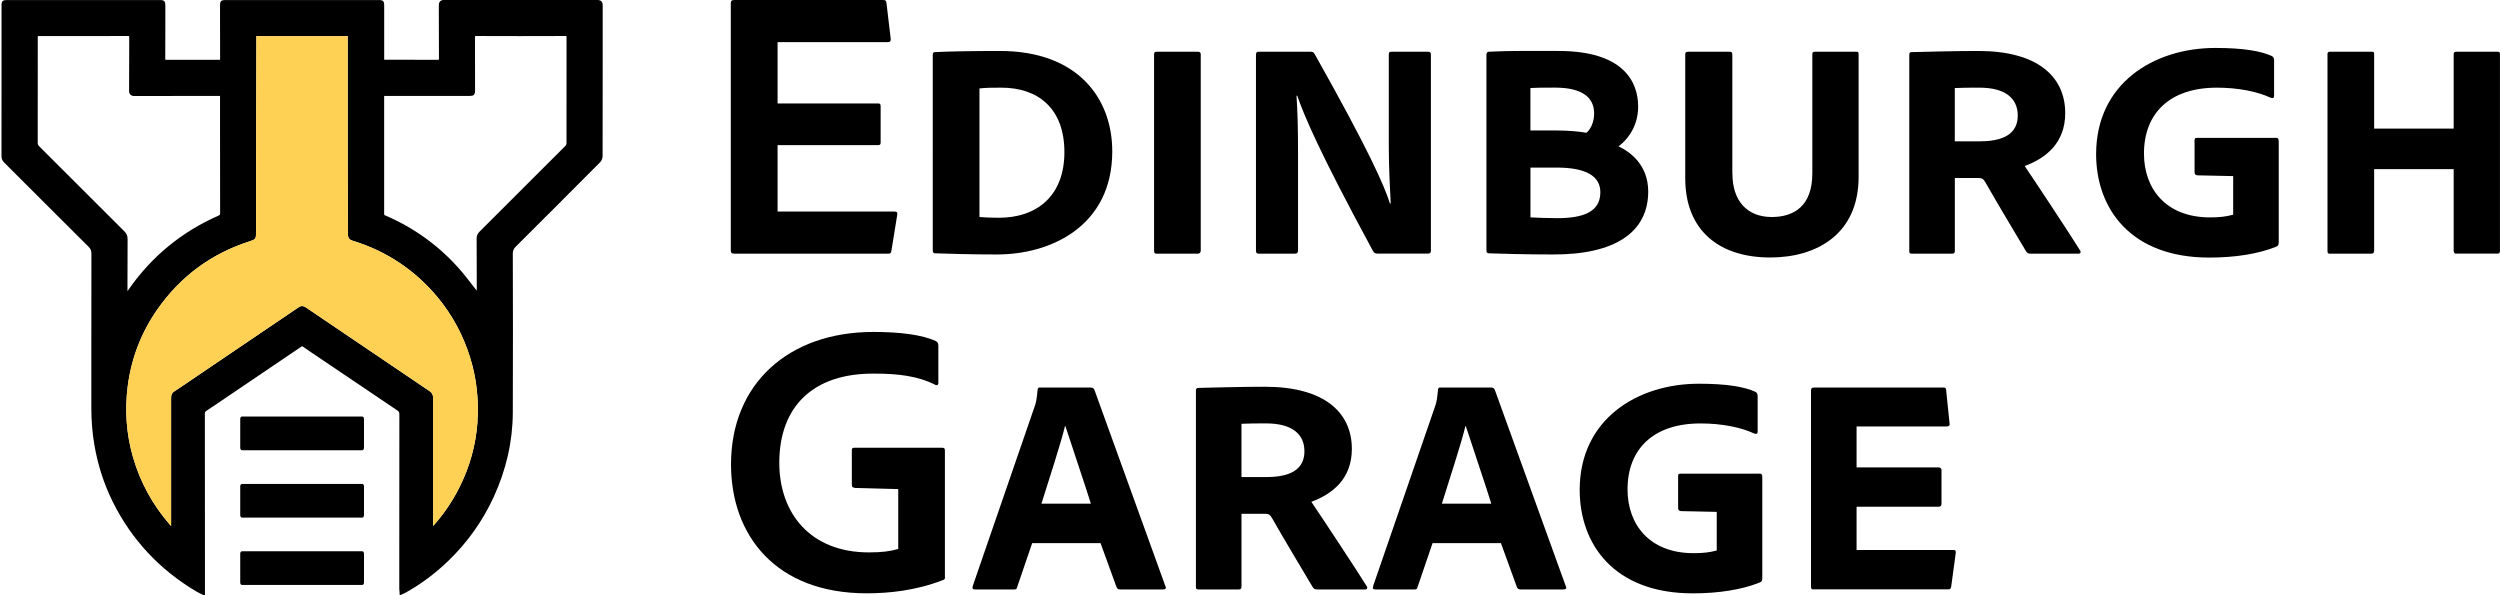
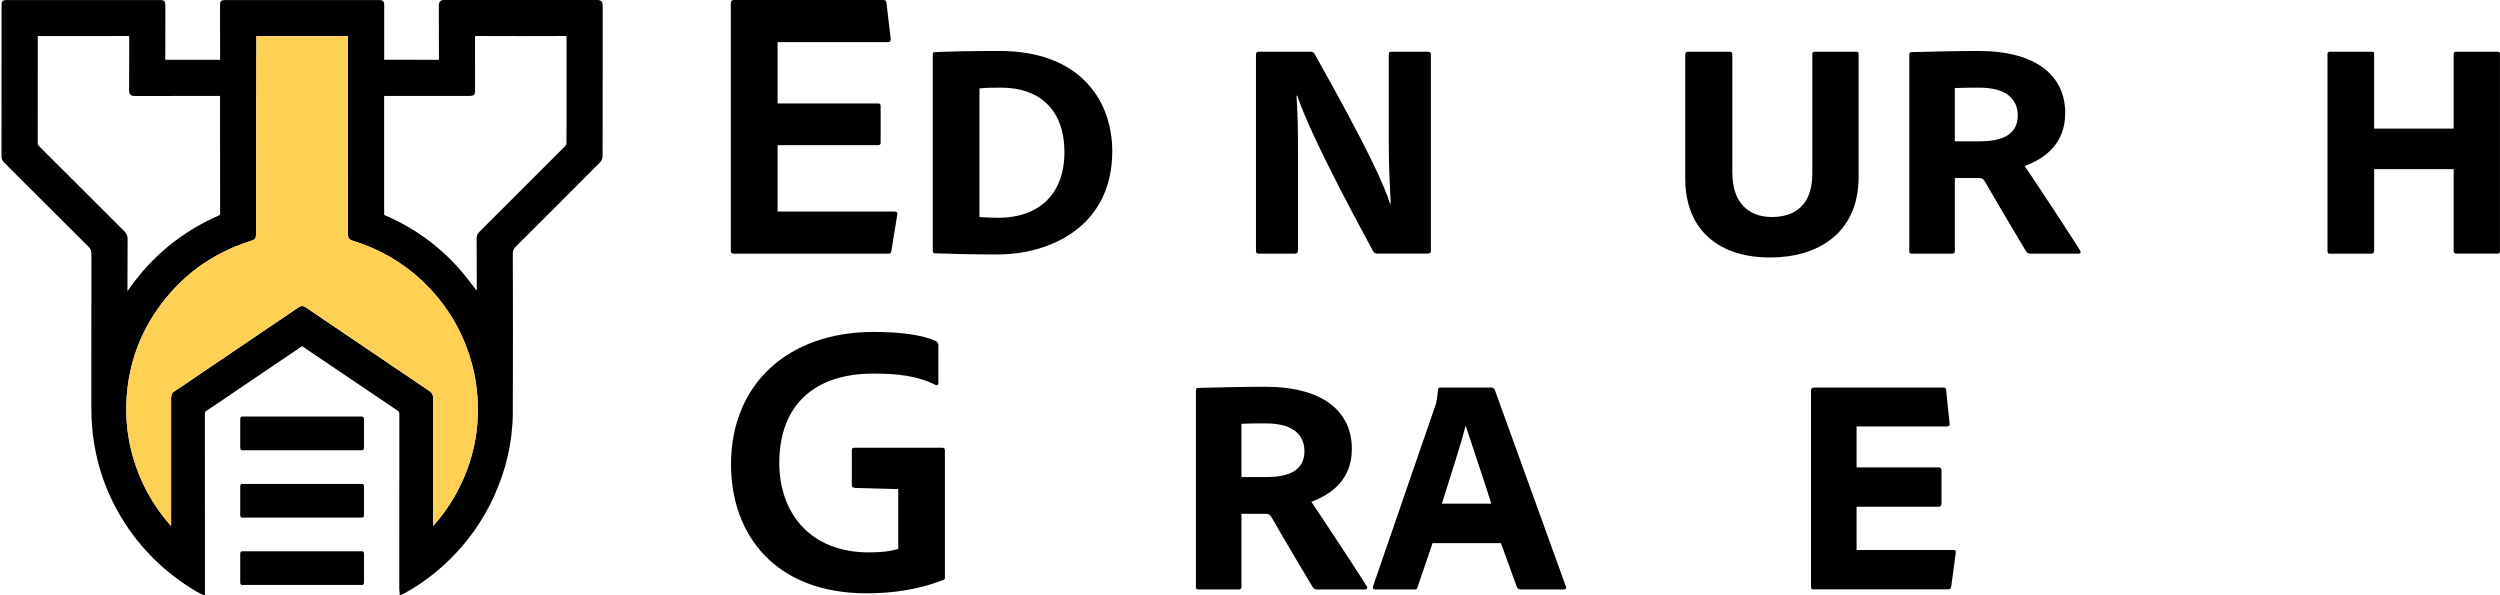
<svg xmlns="http://www.w3.org/2000/svg" id="tools" viewBox="0 0 586.62 139.71">
  <defs>
    <style>
      .cls-1 {
        fill: #fff;
      }

      .cls-2 {
        fill: #fed054;
      }
    </style>
  </defs>
  <rect class="cls-1" width="586.62" height="139.71" />
  <g>
    <g>
      <path d="M209.18,58.8c-.09.63-.27.73-.82.73h-36.06c-.63,0-.82-.27-.82-.73V.72c0-.45.18-.72.73-.72h34.97c.54,0,.73.09.82.63l1,8.43c.09.45-.09.82-.63.82h-25.91v14.4h23.55c.45,0,.63.09.63.63v8.61c0,.45-.27.54-.63.54h-23.55v15.58h27.45c.54,0,.73.27.63.72l-1.36,8.43Z" />
      <path d="M218.87,12.96c0-.54.09-.73.54-.73,3.26-.18,9.51-.27,15.22-.27,18.21,0,26.36,11.05,26.36,23.56,0,17.58-14.5,24.28-27.27,24.19-6.34,0-11.14-.18-14.31-.27-.45,0-.54-.27-.54-.73V12.96ZM229.83,50.92c1,.09,2.63.18,4.53.18,8.88,0,15.4-5.07,15.4-15.4s-6.25-15.13-14.77-15.13c-1.99,0-3.62,0-5.16.18v30.17Z" />
-       <path d="M281.75,58.8c0,.54-.36.73-.72.73h-9.6c-.54,0-.63-.27-.63-.73V12.86c0-.36,0-.72.63-.72h9.6c.54,0,.72.18.72.63v46.02Z" />
      <path d="M295.34,59.52c-.45,0-.63-.18-.63-.73V12.86c0-.54.18-.72.63-.72h12.14c.54,0,.73.09,1,.54,12.96,23.01,16.4,31.08,17.67,35.06h.18c-.18-3.26-.45-8.79-.45-13.23V12.77c0-.54.18-.63.73-.63h8.52c.36,0,.63.18.63.63v46.11c0,.45-.27.63-.73.63h-11.78c-.63,0-.82-.18-1.09-.63-12.87-23.74-16.22-31.98-17.76-36.42h-.18c.27,3.71.36,8.34.36,13.32v23.01c0,.54-.27.73-.73.73h-8.52Z" />
-       <path d="M348.79,12.86c0-.45.18-.63.45-.72,5.07-.27,10.96-.18,16.49-.18,15.13,0,18.66,7.16,18.66,13.05,0,5.16-3.08,8.24-4.62,9.33,2.72,1.27,6.98,4.35,6.98,10.6,0,9.6-7.88,14.86-22.47,14.77-6.25,0-12.59-.18-14.95-.27-.45-.09-.54-.18-.54-.73V12.86ZM359.12,30.62h6.34c2.72,0,5.35.27,6.79.54,1-.81,1.81-2.54,1.81-4.53,0-3.71-2.72-6.07-9.15-6.07-2.81,0-3.9,0-5.8.09v9.97ZM359.12,51.01c1.45.09,4.44.18,6.34.18,5.98,0,10.06-1.45,10.06-6.07,0-3.81-3.35-5.8-10.33-5.8h-6.07v11.69Z" />
      <path d="M406.51,40.77c0,6.25,3.35,10.15,9.24,10.15,5.25,0,9.51-2.63,9.51-10.24V12.77c0-.54.18-.63.63-.63h9.69c.45,0,.54.09.54.63v28.72c0,13.41-9.78,18.93-20.75,18.93-11.96,0-19.93-6.34-19.93-18.57V12.77c0-.45.18-.63.73-.63h9.69c.45,0,.63.18.63.63v27.99Z" />
      <path d="M448.64,59.52c-.63,0-.63-.18-.63-.73V12.86c0-.45.18-.63.54-.63,3.99-.09,10.06-.27,15.67-.27,13.86,0,20.38,5.98,20.38,14.59,0,7.07-4.62,10.6-9.51,12.41,2.17,3.17,10.96,16.49,12.96,19.75.36.45.09.82-.36.82h-11.23c-.54,0-.81-.18-1.09-.63-1.99-3.35-6.52-10.87-9.51-16.13-.45-.81-.82-1-1.63-1h-5.53v17.12c0,.45-.18.63-.63.63h-9.42ZM464.58,33.16c6.98,0,8.88-2.81,8.88-6.07,0-3.99-2.9-6.52-8.97-6.52-2.08,0-4.17,0-5.8.09v12.5h5.89Z" />
-       <path d="M534.07,32.34c.45,0,.63.18.63.91v23.56c0,.54-.09.91-.63,1.09-4.26,1.72-9.78,2.54-15.67,2.54-18.57,0-26.55-11.6-26.55-24.28,0-16.49,13.41-24.91,27.99-24.91,6.52,0,10.69.72,13.23,1.9.36.18.54.45.54,1.09v8.24c0,.54-.27.63-.82.45-3.08-1.45-7.61-2.36-12.59-2.36-11.05,0-17.12,5.98-17.12,15.49,0,8.24,5.16,14.95,15.49,14.95,2.36,0,3.71-.18,5.44-.63v-9.06l-8.43-.18c-.54-.09-.63-.36-.63-.82v-7.43c0-.45.18-.54.63-.54h18.48Z" />
      <path d="M576.38,59.52c-.36,0-.63-.18-.63-.63v-19.21h-18.66v19.12c0,.54-.27.73-.72.73h-9.69c-.45,0-.54-.18-.54-.73V12.68c0-.27.09-.54.54-.54h9.78c.45,0,.63,0,.63.54v17.49h18.66V12.68c0-.36.18-.54.63-.54h9.6c.54,0,.63.09.63.63v46.11c0,.45-.18.63-.54.63h-9.69Z" />
    </g>
    <g>
      <path d="M200.61,114.48c-.63-.09-.73-.27-.73-.82v-8.06c0-.45.27-.54.63-.54h20.48c.63,0,.73.18.73.73v29.53c.09.45-.09.73-.54.82-6.34,2.45-12.59,3.08-17.85,3.08-21.2,0-31.8-13.5-31.8-30.26,0-18.84,13.41-31.07,33.43-31.07,6.07,0,11.42.63,14.68,2.17.36.18.54.54.54,1.09v8.7c0,.54-.36.63-.72.45-4.08-2.08-8.79-2.63-14.13-2.63-14.59-.18-22.47,7.79-22.47,20.93,0,11.78,7.25,21.02,21.02,21.02,3.08,0,5.07-.27,6.89-.81v-14.04l-10.15-.27Z" />
-       <path d="M242.2,127.44l-3.53,10.33c-.09.36-.18.54-.63.54h-9.24c-.54,0-.72-.18-.54-.82l14.68-42.58c.18-.63.36-1.45.54-3.53.09-.36.18-.45.54-.45h11.87c.54,0,.73.18.91.54l16.67,46.11c.27.54-.09.73-.54.73h-10.06c-.54,0-.73-.18-.91-.63l-3.72-10.24h-16.04ZM255.97,118.19c-1.18-3.9-4.53-13.68-5.98-18.21h-.09c-1,4.17-3.81,12.68-5.53,18.21h11.6Z" />
      <path d="M281.25,138.31c-.63,0-.63-.18-.63-.73v-45.93c0-.45.18-.63.54-.63,3.99-.09,10.06-.27,15.67-.27,13.86,0,20.38,5.98,20.38,14.59,0,7.07-4.62,10.6-9.51,12.41,2.17,3.17,10.96,16.49,12.96,19.75.36.45.09.82-.36.82h-11.23c-.54,0-.81-.18-1.09-.63-1.99-3.35-6.52-10.87-9.51-16.13-.45-.81-.82-1-1.63-1h-5.53v17.12c0,.45-.18.63-.63.63h-9.42ZM297.2,111.94c6.98,0,8.88-2.81,8.88-6.07,0-3.99-2.9-6.52-8.97-6.52-2.08,0-4.17,0-5.8.09v12.5h5.89Z" />
      <path d="M336.15,127.44l-3.53,10.33c-.09.36-.18.54-.63.54h-9.24c-.54,0-.72-.18-.54-.82l14.68-42.58c.18-.63.36-1.45.54-3.53.09-.36.18-.45.54-.45h11.87c.54,0,.73.18.91.54l16.67,46.11c.27.54-.09.73-.54.73h-10.06c-.54,0-.73-.18-.91-.63l-3.72-10.24h-16.04ZM349.93,118.19c-1.18-3.9-4.53-13.68-5.98-18.21h-.09c-1,4.17-3.81,12.68-5.53,18.21h11.6Z" />
-       <path d="M412.89,111.13c.45,0,.63.18.63.91v23.56c0,.54-.09.91-.63,1.09-4.26,1.72-9.78,2.54-15.67,2.54-18.57,0-26.55-11.6-26.55-24.28,0-16.49,13.41-24.91,27.99-24.91,6.52,0,10.69.72,13.23,1.9.36.18.54.45.54,1.09v8.24c0,.54-.27.63-.82.45-3.08-1.45-7.61-2.36-12.59-2.36-11.05,0-17.12,5.98-17.12,15.49,0,8.24,5.16,14.95,15.49,14.95,2.36,0,3.71-.18,5.44-.63v-9.06l-8.43-.18c-.54-.09-.63-.36-.63-.82v-7.43c0-.45.18-.54.63-.54h18.48Z" />
      <path d="M425.58,138.31c-.54,0-.63-.18-.63-.73v-46.02c0-.36.18-.63.72-.63h30.35c.45,0,.54.09.63.54l.82,7.97c.09.36-.18.63-.63.63h-21.2v9.6h19.21c.45,0,.72.27.72.63v7.88c0,.63-.36.73-.72.73h-19.21v10.15h22.74c.45,0,.54.09.54.63l-1.09,8.06c-.09.27-.18.54-.63.54h-31.62Z" />
    </g>
  </g>
  <g>
    <path d="M141.12.31c-.28-.28-.67-.31-.97-.31h-.01C128.18.02,116.22.02,104.27,0c-.31-.05-.71.03-.99.31-.28.28-.31.67-.31,1.01.01,1.96.01,3.91.01,5.87,0,2.18,0,4.37.02,6.55,0,.18-.02.26-.02.27-.02,0-.11.03-.29.02-2.93-.01-5.86-.01-8.78-.01h-3.52c-.08,0-.16,0-.24-.01V1.35c0-1.11-.23-1.34-1.34-1.34h-35.81c-1.15,0-1.37.22-1.37,1.37v2.73c0,3.23,0,6.46.02,9.7,0,.12-.01.19-.01.21-.03,0-.1.01-.22.01-4.12-.02-8.24-.02-12.36,0h-.02c-.15,0-.22-.01-.23-.01-.01-.02-.03-.09-.03-.24.02-3.17.02-6.34.02-9.51V1.41c0-1.18-.22-1.4-1.39-1.4H1.74C.58.01.36.23.36,1.35v8.82c0,8.82,0,17.64-.01,26.46,0,.61.19,1.07.63,1.51,2.75,2.74,5.49,5.48,8.24,8.23,3.85,3.84,7.69,7.69,11.55,11.52.5.5.68.94.68,1.62-.02,8.51-.02,17.02-.02,25.53v10.68c0,2.92.23,5.79.69,8.53.79,4.72,2.23,9.23,4.29,13.41,4.4,8.9,11.02,16.01,19.66,21.13.25.14.51.28.82.43l1.2.61v-8.04c0-11.56,0-23.12-.02-34.68,0-.37.09-.53.4-.73.85-.55,1.69-1.12,2.53-1.69l4.43-3.01c5.1-3.45,10.21-6.89,15.3-10.35.15-.1.17-.11.34,0,.62.45,1.25.87,1.88,1.3l4.38,2.95c5.3,3.58,10.6,7.16,15.9,10.73.37.24.48.45.48.89-.02,12.23-.02,24.46-.02,36.69v4.23c0,.18.02.37.04.58l.07,1,.89-.4c.16-.06.29-.12.41-.19,3.62-2.01,7.01-4.53,10.08-7.49,4.47-4.3,8.04-9.32,10.63-14.92,2.97-6.42,4.49-13.12,4.52-19.89.06-12.85.03-25.83,0-37.28-.01-.7.19-1.15.71-1.67,6.36-6.33,13.01-12.99,19.77-19.78.35-.35.59-.94.59-1.43.02-6.9.02-13.81.02-20.72,0-4.87,0-9.75,0-14.62,0-.35-.04-.74-.31-1.01ZM17.93,43.05c-2.91-2.91-5.82-5.82-8.74-8.73-.25-.25-.34-.47-.34-.82.01-6.5.01-13,.01-19.51v-5.52h4.75c5.45,0,10.91,0,16.36-.02h.01c.24,0,.31.03.31.03,0,.01.03.08.03.3-.01,1.95-.01,3.89-.01,5.84,0,2.19,0,4.39-.02,6.58,0,.32.03.73.31,1.01s.65.32,1.02.32h.02c5.16-.02,10.32-.02,15.49-.02h4.1c.14,0,.29,0,.4.01v6.98c0,6.86,0,13.71.02,20.56,0,.31-.03.38-.44.56-8.54,3.77-15.56,9.52-20.87,17.09l-.43.61v-2.56c.01-3.21.01-6.43.03-9.65,0-.74-.22-1.29-.73-1.8-3.76-3.75-7.52-7.5-11.28-11.26ZM112.05,98.92c-.37,5.42-1.82,10.66-4.31,15.56-1.63,3.23-3.69,6.24-6.11,8.95v-2.48c-.01-9.18-.01-18.36,0-27.54.01-.75-.25-1.24-.86-1.65-9.68-6.53-19.35-13.07-29.01-19.63-.3-.2-.59-.31-.87-.31s-.56.1-.85.3c-7.63,5.18-15.26,10.34-22.89,15.5l-4.55,3.09c-.53.36-1.06.73-1.61,1.07-.59.35-.85.83-.84,1.55,0,3.6,0,7.2,0,10.8v19.3c-.09-.09-.17-.18-.25-.27-4.08-4.66-7-10.02-8.7-15.91-1.55-5.38-1.96-10.97-1.23-16.63.84-6.55,3.18-12.6,6.94-17.99,5.41-7.76,12.71-13.15,21.73-16.02,1.31-.42,1.45-.61,1.45-2.04v-3.5c-.01-3.04-.01-6.08,0-9.12l.07-33.02c0-.17,0-.35,0-.46h21.42c.01.11.01.28.01.44v30.83c0,2.64.02,5.28.03,7.92.01,2.45.03,4.9.03,7.36,0,.81.32,1.24,1.1,1.47,7.95,2.43,14.68,6.92,20,13.35,3.39,4.1,5.94,8.83,7.56,14.05,1.49,4.79,2.07,9.85,1.72,15.03ZM132.93,33.51c0,.34-.09.56-.35.81-3.17,3.17-6.34,6.34-9.52,9.51-3.51,3.51-7.02,7.03-10.54,10.53-.47.48-.68.97-.68,1.62.02,3.23.02,6.46.03,9.68v2.55c-.25-.32-.5-.64-.74-.96-1.17-1.51-2.27-2.93-3.49-4.31-4.78-5.37-10.59-9.55-17.27-12.4-.21-.09-.23-.13-.23-.35.01-9.17.01-18.34,0-27.5,0-.1.01-.15,0-.17.04-.01.12-.01.28-.01,6.1.01,12.19.01,18.29,0h1.31c1.24,0,1.45-.21,1.45-1.44v-2.77c.01-3.15.01-6.31-.01-9.46,0-.24.02-.33.02-.35.01,0,.1-.04.33-.04,6.59.03,13.39.03,20.8,0h.01c.2,0,.27.02.28.02,0,.02.04.1.04.32-.02,8.24-.02,16.48-.01,24.72Z" />
    <path class="cls-2" d="M112.05,98.92c-.37,5.42-1.82,10.66-4.31,15.56-1.63,3.23-3.69,6.24-6.11,8.95v-2.48c-.01-9.18-.01-18.36,0-27.54.01-.75-.25-1.24-.86-1.65-9.68-6.53-19.35-13.07-29.01-19.63-.3-.2-.59-.31-.87-.31s-.56.1-.85.3c-7.63,5.18-15.26,10.34-22.89,15.5l-4.55,3.09c-.53.36-1.06.73-1.61,1.07-.59.35-.85.83-.84,1.55,0,3.6,0,7.2,0,10.8v19.3c-.09-.09-.17-.18-.25-.27-4.08-4.66-7-10.02-8.7-15.91-1.55-5.38-1.96-10.97-1.23-16.63.84-6.55,3.18-12.6,6.94-17.99,5.41-7.76,12.71-13.15,21.73-16.02,1.31-.42,1.45-.61,1.45-2.04v-3.5c-.01-3.04-.01-6.08,0-9.12l.07-33.02c0-.17,0-.35,0-.46h21.42c.01.11.01.28.01.44v30.83c0,2.64.02,5.28.03,7.92.01,2.45.03,4.9.03,7.36,0,.81.32,1.24,1.1,1.47,7.95,2.43,14.68,6.92,20,13.35,3.39,4.1,5.94,8.83,7.56,14.05,1.49,4.79,2.07,9.85,1.72,15.03Z" />
    <path d="M56.37,105.08v-6.78c0-.31.19-.56.42-.56h28.21c.22,0,.41.25.41.56v6.78c0,.32-.19.57-.41.57h-28.21c-.23,0-.42-.25-.42-.57Z" />
    <path d="M56.37,120.89v-6.78c0-.31.19-.56.42-.56h28.21c.22,0,.41.25.41.56v6.78c0,.32-.19.57-.41.57h-28.21c-.23,0-.42-.25-.42-.57Z" />
    <path d="M56.37,136.69v-6.78c0-.31.19-.56.42-.56h28.21c.22,0,.41.25.41.56v6.78c0,.32-.19.57-.41.57h-28.21c-.23,0-.42-.25-.42-.57Z" />
  </g>
</svg>